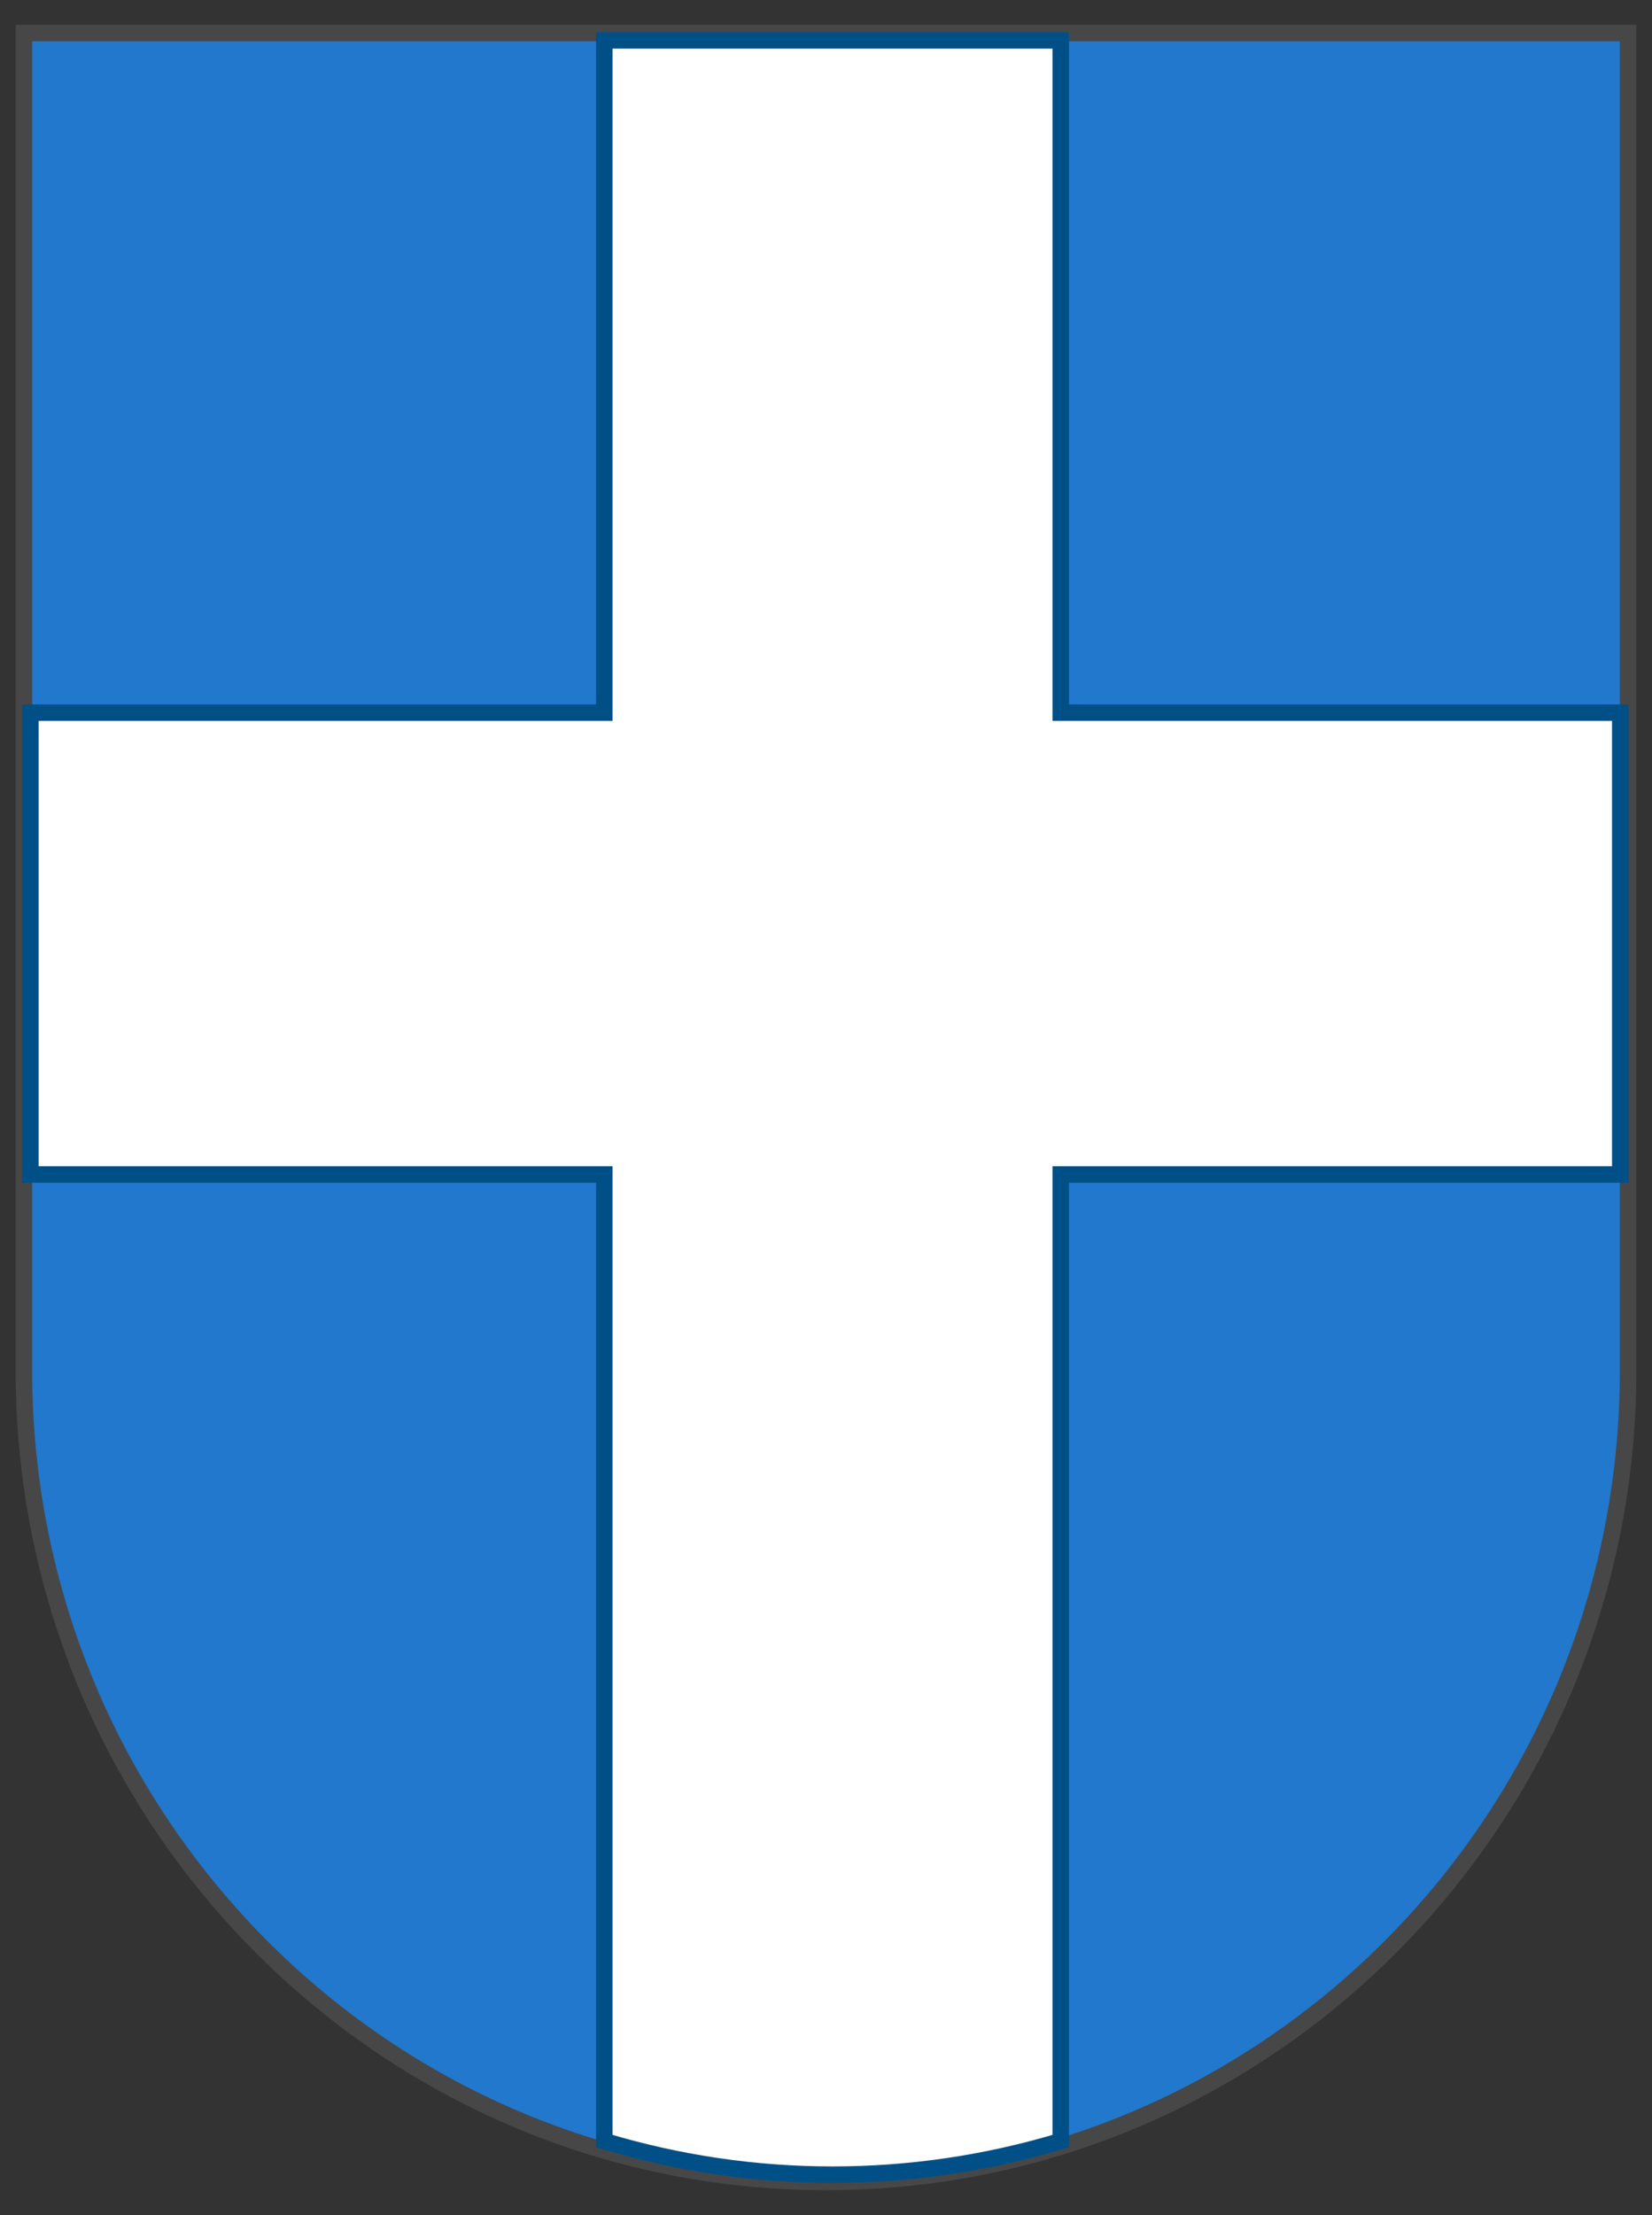
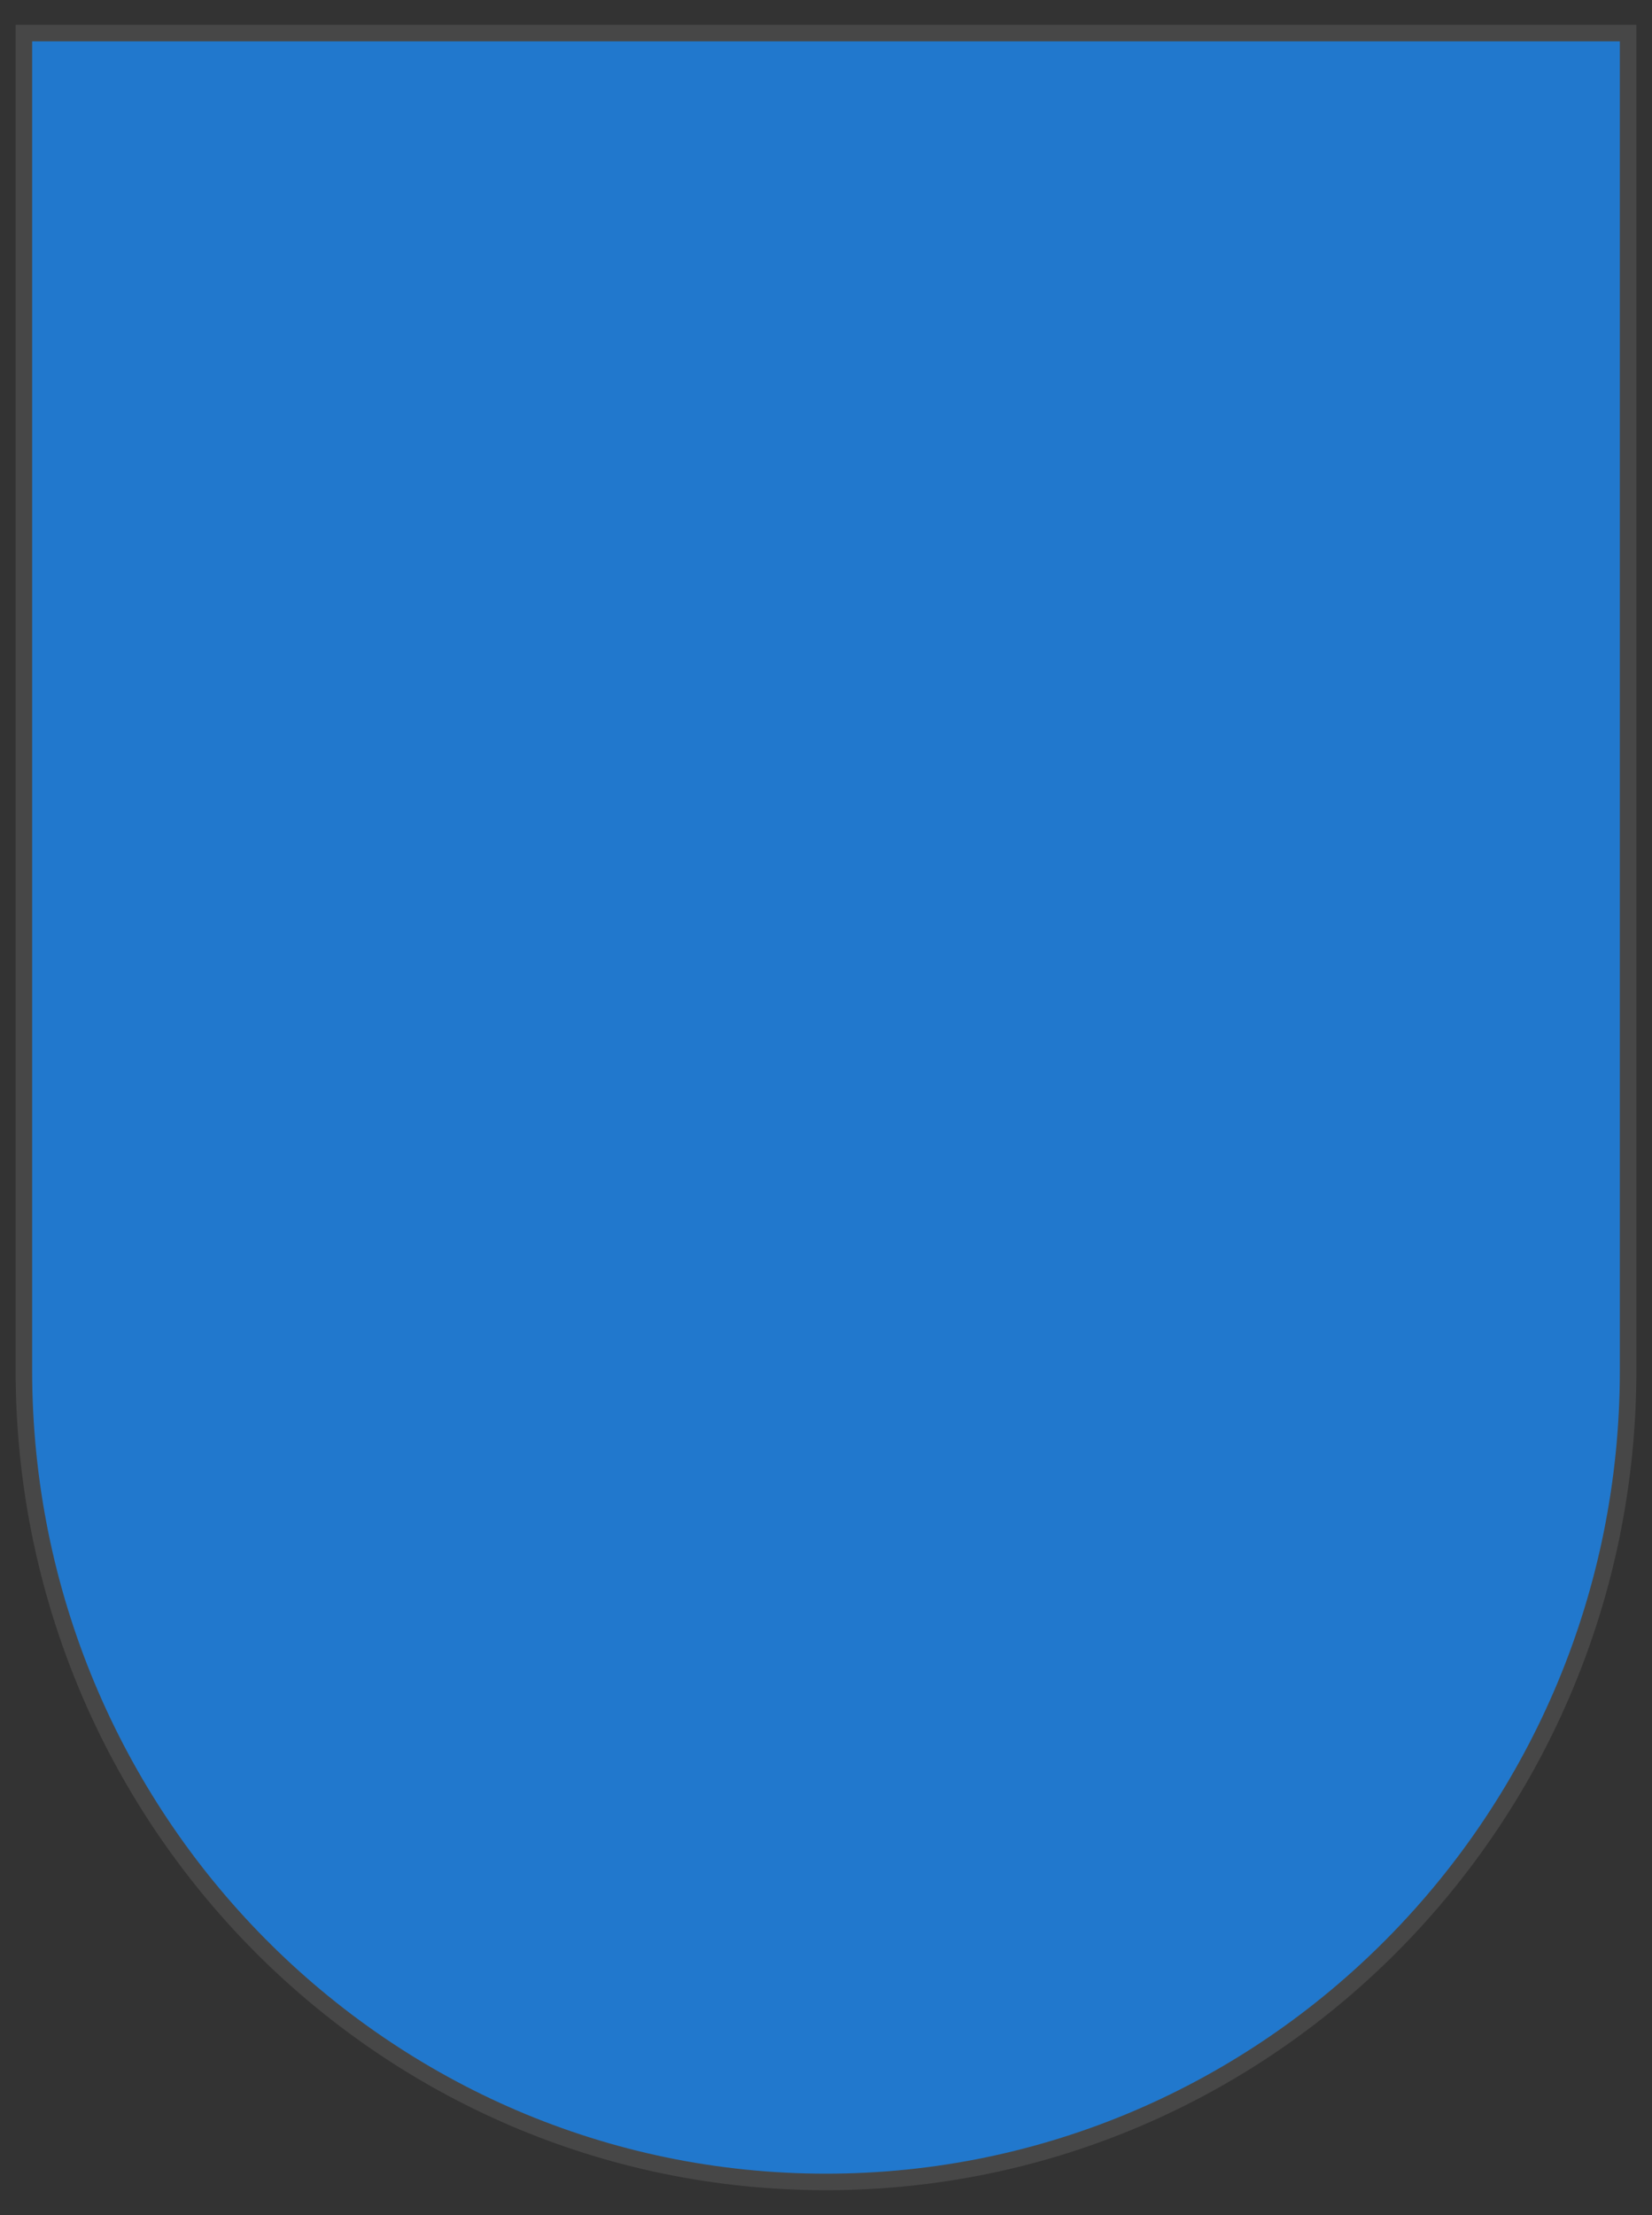
<svg xmlns="http://www.w3.org/2000/svg" width="50" height="67" viewBox="0 0 50 67" fill="none">
  <rect x="0" y="0" width="50" height="67" fill="#333333" stroke="none" />
  <path d="M0.723 1V41.453C0.723 55.004 11.598 66 25 66C38.402 66 49.277 55.004 49.277 41.453V1H0.723Z" fill="#2178CD" stroke="#474747" stroke-width="0.5" stroke-miterlimit="10" />
-   <path d="M18.289 1.22V21.556H0.92V35.526H18.289V64.763C22.789 66.12 27.605 66.12 32.105 64.763V35.526H49.04V21.556H32.105V1.22H18.289Z" fill="white" stroke="#005087" stroke-width="0.5" />
</svg>